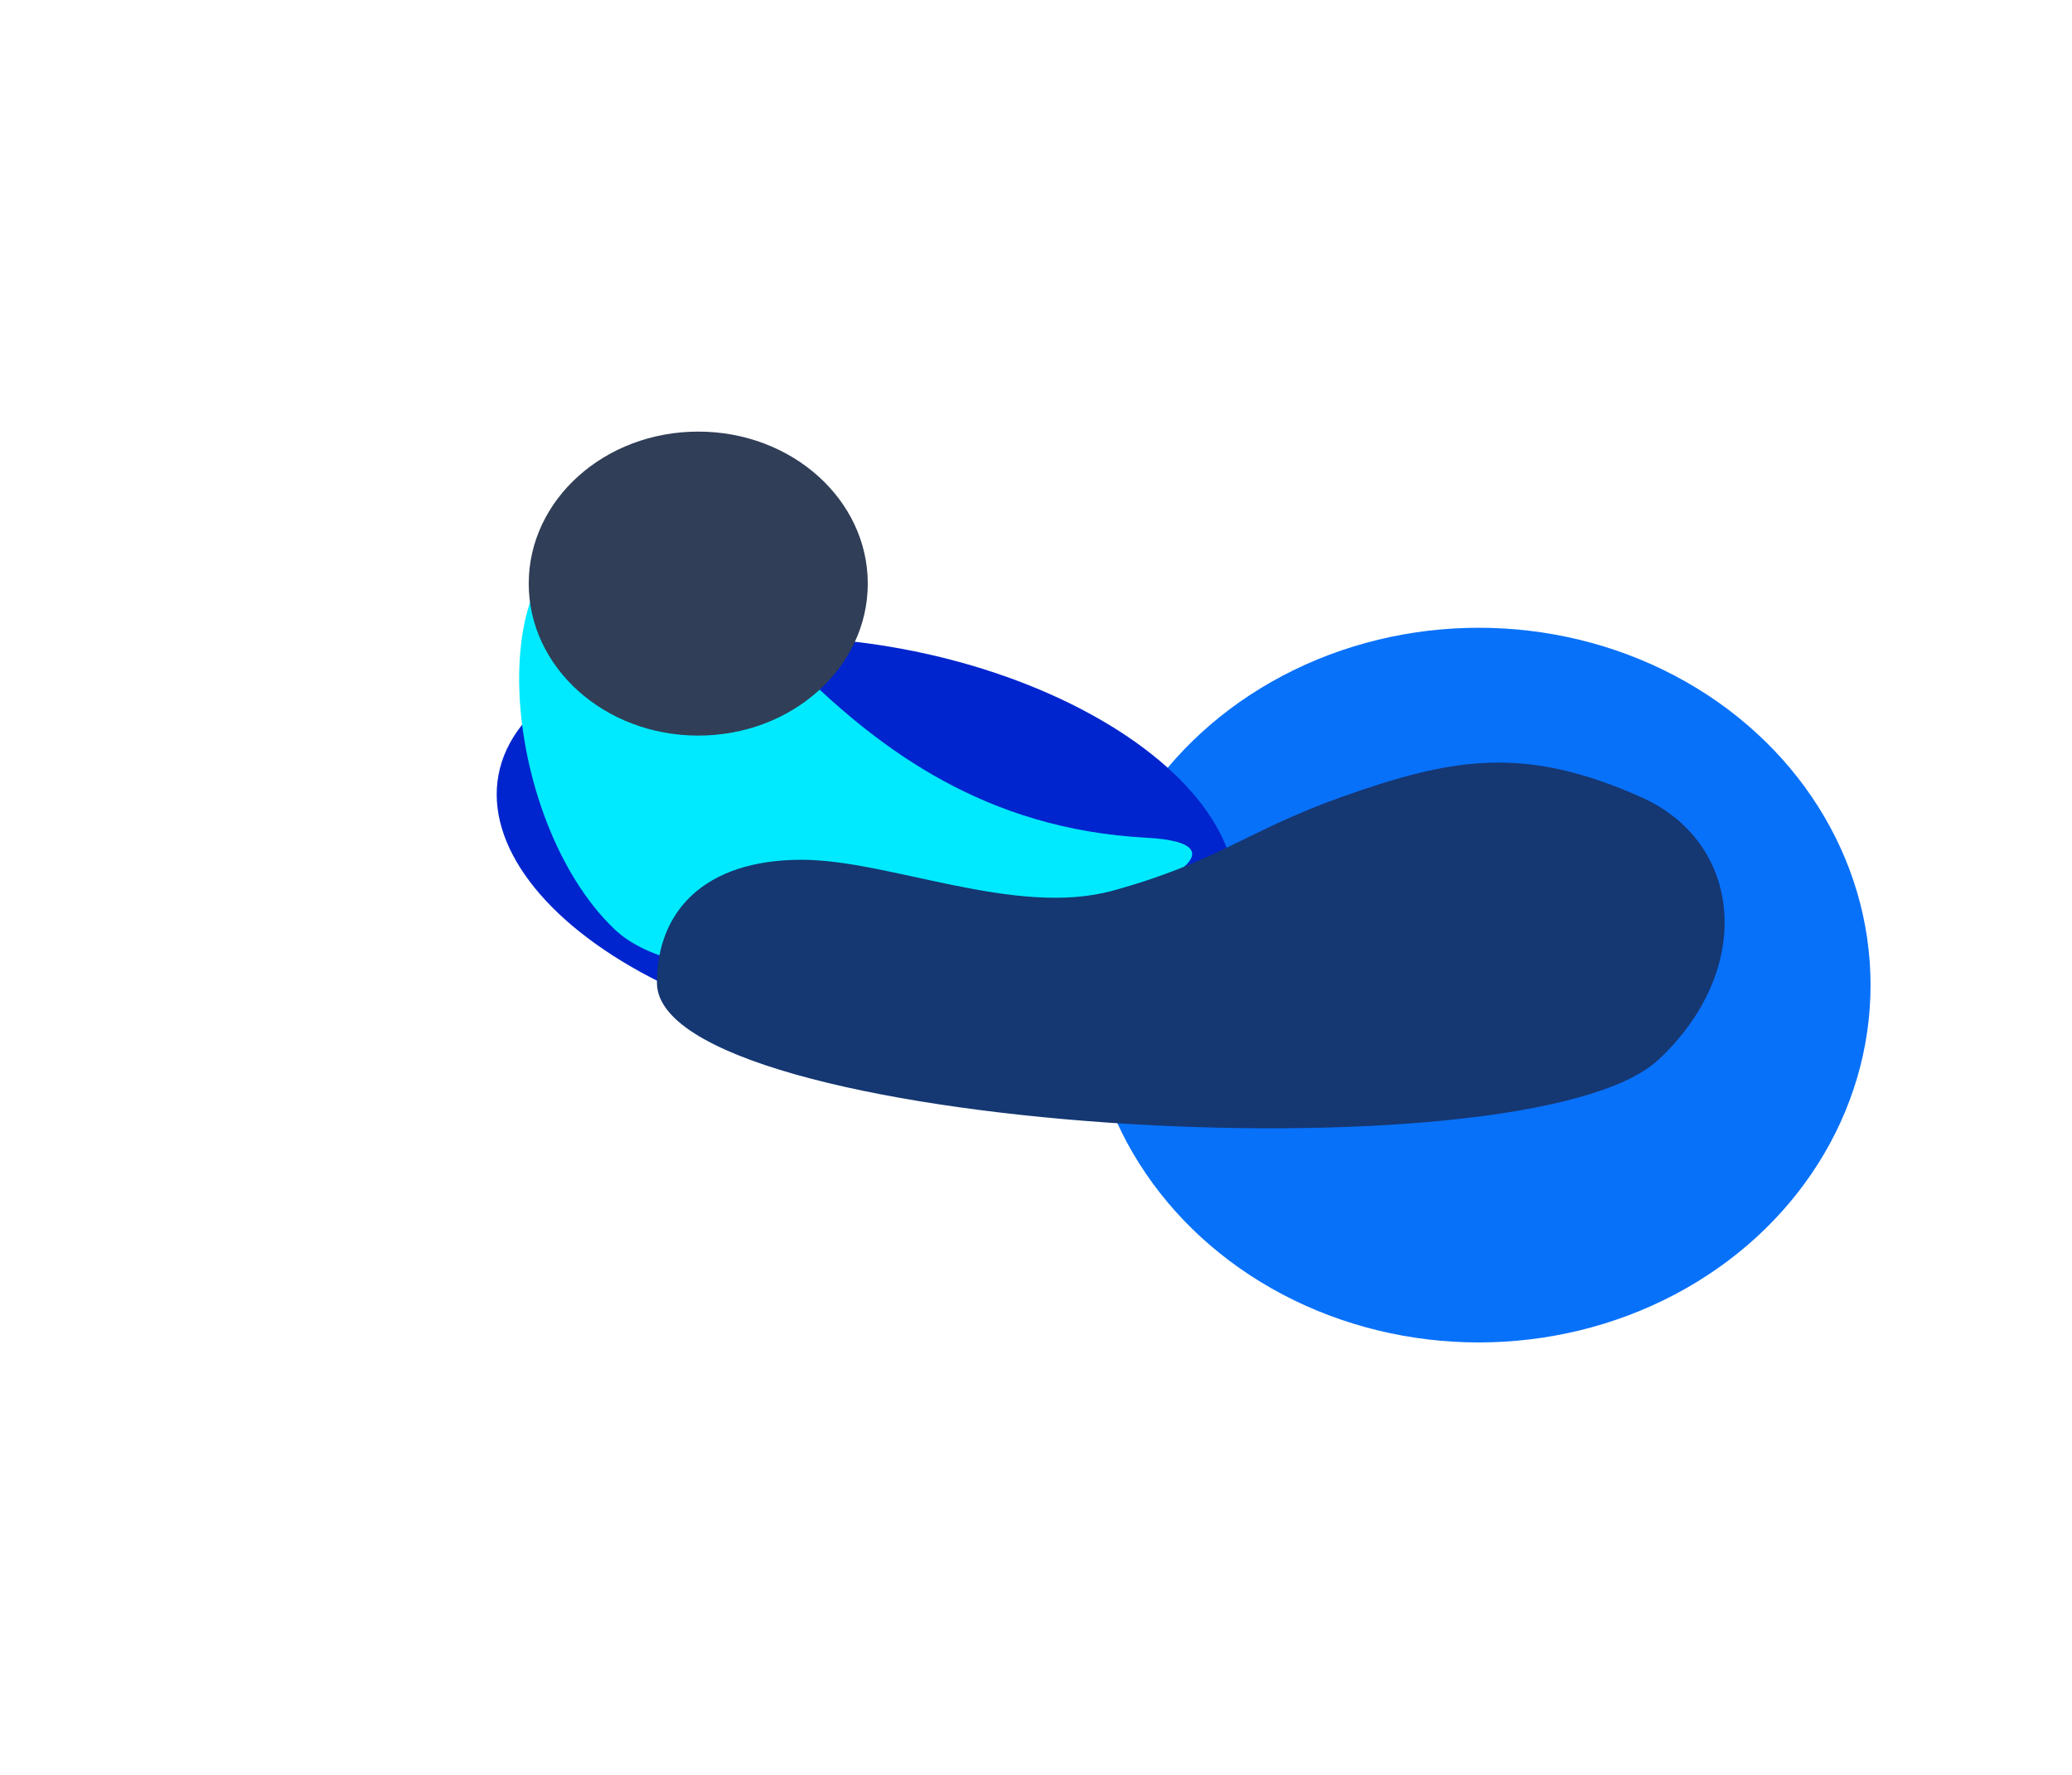
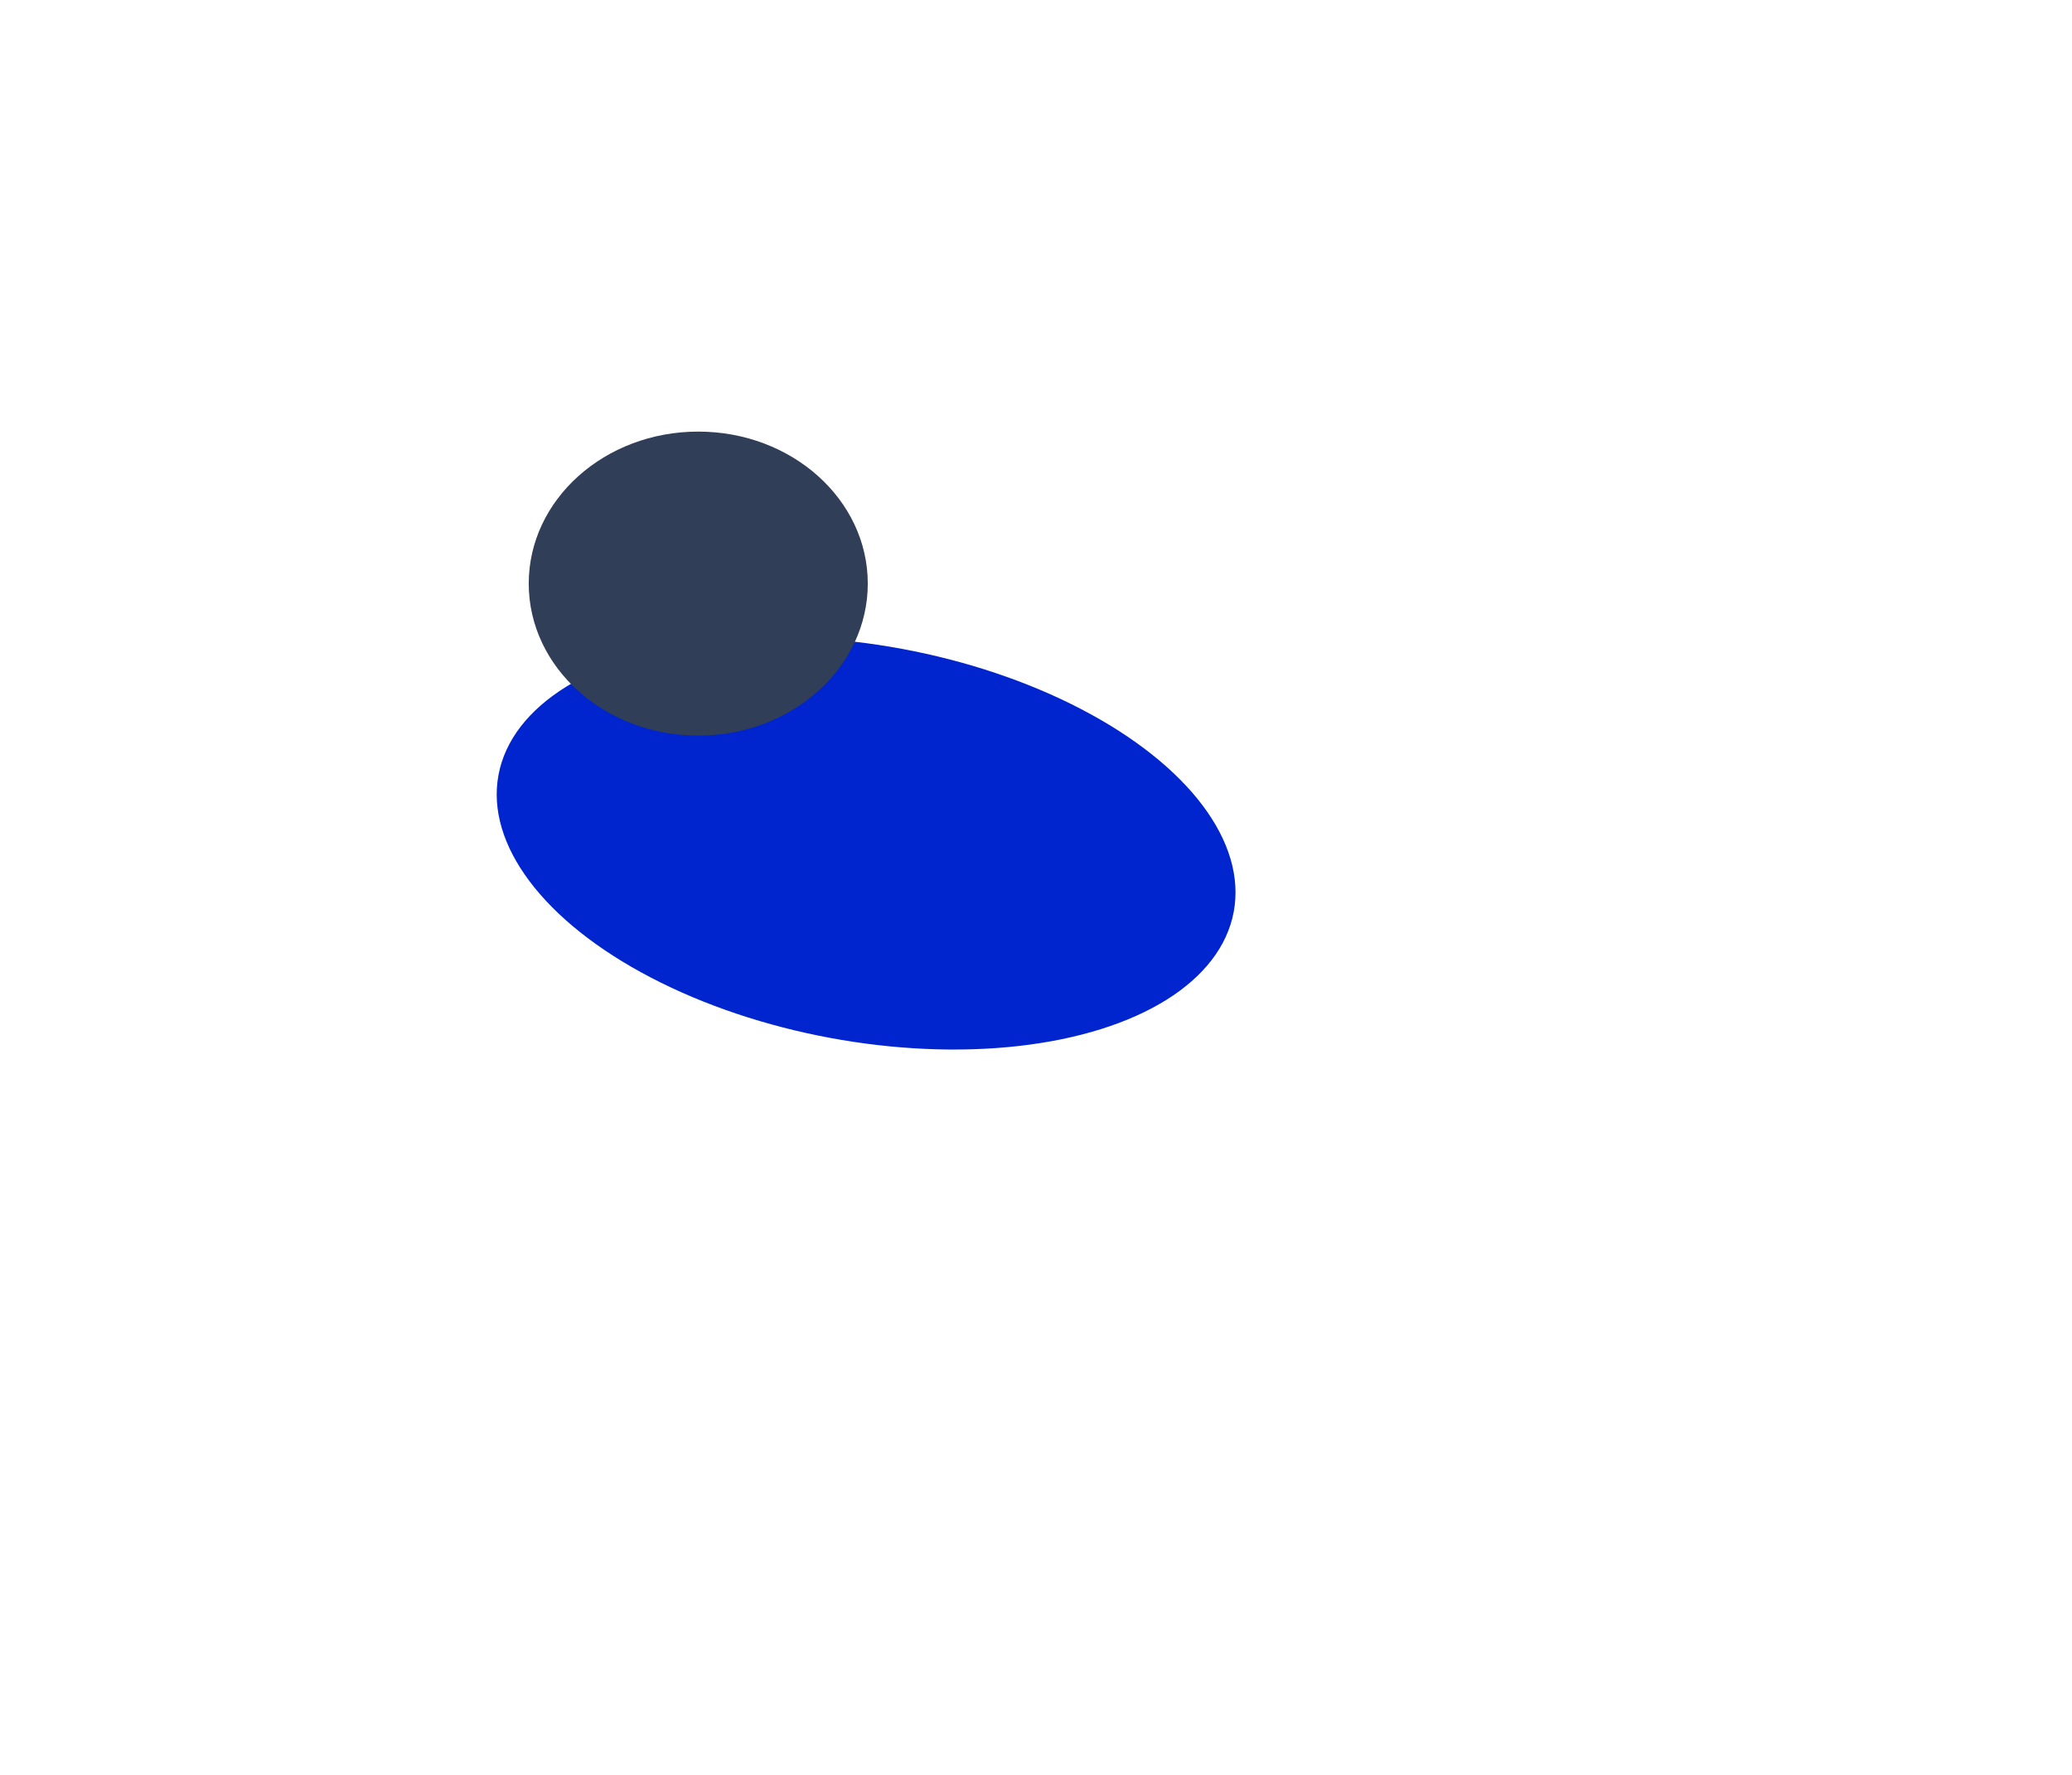
<svg xmlns="http://www.w3.org/2000/svg" width="1440" height="1234" viewBox="0 0 1440 1234" fill="none">
  <g filter="url(#filter0_f_403_758)">
-     <ellipse cx="1027.69" cy="684.738" rx="272.307" ry="248.386" fill="#0871FA" />
-   </g>
+     </g>
  <g filter="url(#filter1_f_403_758)">
    <ellipse cx="601.932" cy="586.234" rx="259.879" ry="137.498" transform="rotate(10.541 601.932 586.234)" fill="#0025CE" />
  </g>
  <g filter="url(#filter2_f_403_758)">
-     <path d="M796.452 582.274C573.48 570.508 504.808 360.402 427.262 366.382C329.782 373.9 347.945 570.976 427.262 646.065C520.756 734.575 947.556 590.248 796.452 582.274Z" fill="#00EAFF" />
-   </g>
+     </g>
  <g filter="url(#filter3_f_403_758)">
-     <path d="M557.236 597.623C488.757 597.623 456.566 634.038 456.566 683.143C456.566 785.607 1061.05 822.039 1152.59 736.59C1219.86 673.792 1211.24 585.366 1140.32 553.967C1060.19 518.483 1011.14 525.917 932.406 553.966C866.713 577.37 845.317 599.416 773.128 619.153C705.56 637.626 618.063 597.623 557.236 597.623Z" fill="#153772" />
-   </g>
+     </g>
  <g filter="url(#filter4_f_403_758)">
    <ellipse cx="485.273" cy="405.653" rx="117.814" ry="105.654" fill="#303E57" />
  </g>
  <defs>
    <filter id="filter0_f_403_758" x="455.387" y="136.353" width="1144.61" height="1096.77" filterUnits="userSpaceOnUse" color-interpolation-filters="sRGB">
      <feFlood flood-opacity="0" result="BackgroundImageFix" />
      <feBlend mode="normal" in="SourceGraphic" in2="BackgroundImageFix" result="shape" />
      <feGaussianBlur stdDeviation="150" result="effect1_foregroundBlur_403_758" />
    </filter>
    <filter id="filter1_f_403_758" x="-54.816" y="42.901" width="1313.5" height="1086.67" filterUnits="userSpaceOnUse" color-interpolation-filters="sRGB">
      <feFlood flood-opacity="0" result="BackgroundImageFix" />
      <feBlend mode="normal" in="SourceGraphic" in2="BackgroundImageFix" result="shape" />
      <feGaussianBlur stdDeviation="200" result="effect1_foregroundBlur_403_758" />
    </filter>
    <filter id="filter2_f_403_758" x="160.789" y="166.257" width="867.732" height="708.425" filterUnits="userSpaceOnUse" color-interpolation-filters="sRGB">
      <feFlood flood-opacity="0" result="BackgroundImageFix" />
      <feBlend mode="normal" in="SourceGraphic" in2="BackgroundImageFix" result="shape" />
      <feGaussianBlur stdDeviation="100" result="effect1_foregroundBlur_403_758" />
    </filter>
    <filter id="filter3_f_403_758" x="256.566" y="330.061" width="1142.01" height="654.213" filterUnits="userSpaceOnUse" color-interpolation-filters="sRGB">
      <feFlood flood-opacity="0" result="BackgroundImageFix" />
      <feBlend mode="normal" in="SourceGraphic" in2="BackgroundImageFix" result="shape" />
      <feGaussianBlur stdDeviation="100" result="effect1_foregroundBlur_403_758" />
    </filter>
    <filter id="filter4_f_403_758" x="67.459" y="-0" width="835.627" height="811.307" filterUnits="userSpaceOnUse" color-interpolation-filters="sRGB">
      <feFlood flood-opacity="0" result="BackgroundImageFix" />
      <feBlend mode="normal" in="SourceGraphic" in2="BackgroundImageFix" result="shape" />
      <feGaussianBlur stdDeviation="150" result="effect1_foregroundBlur_403_758" />
    </filter>
  </defs>
</svg>